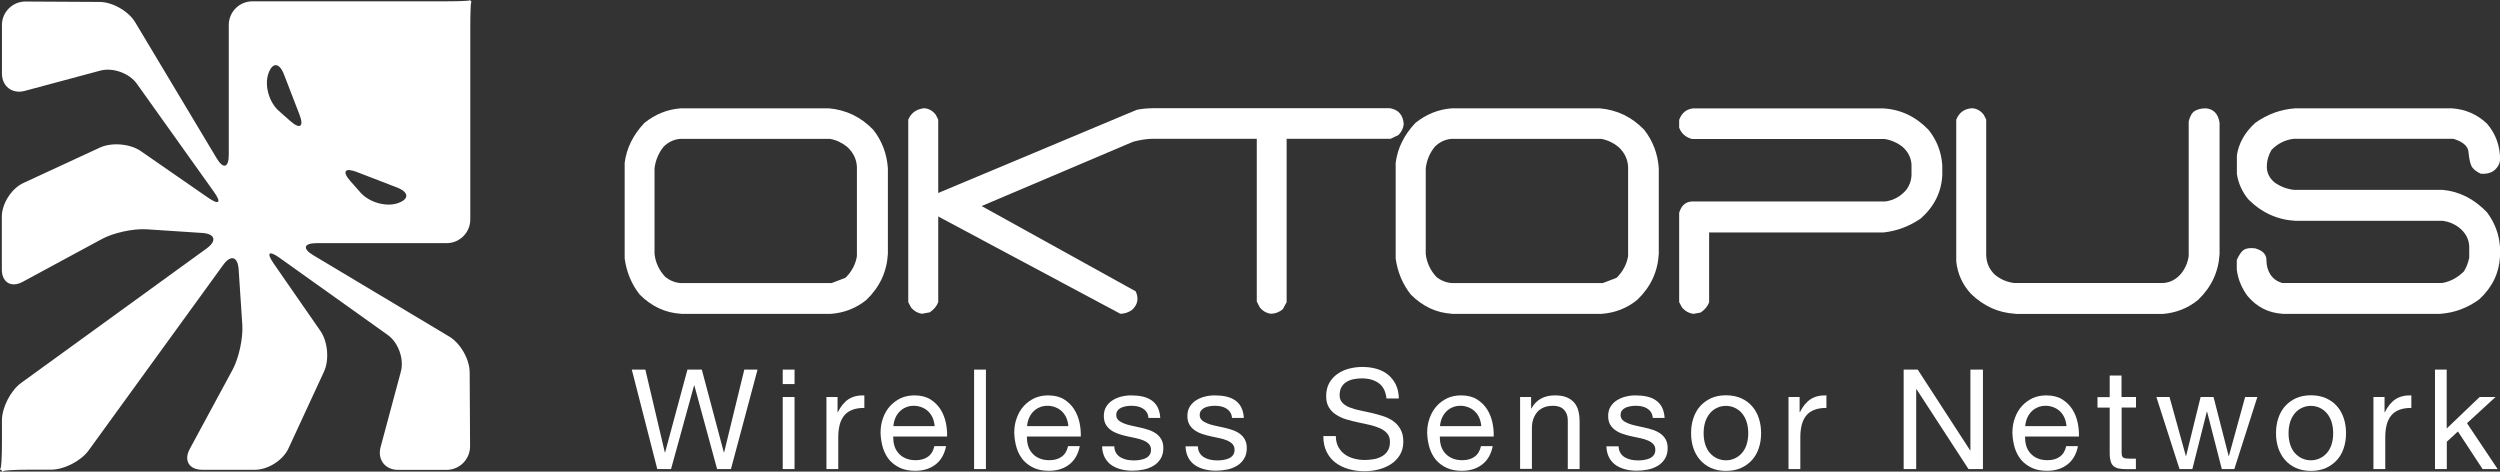
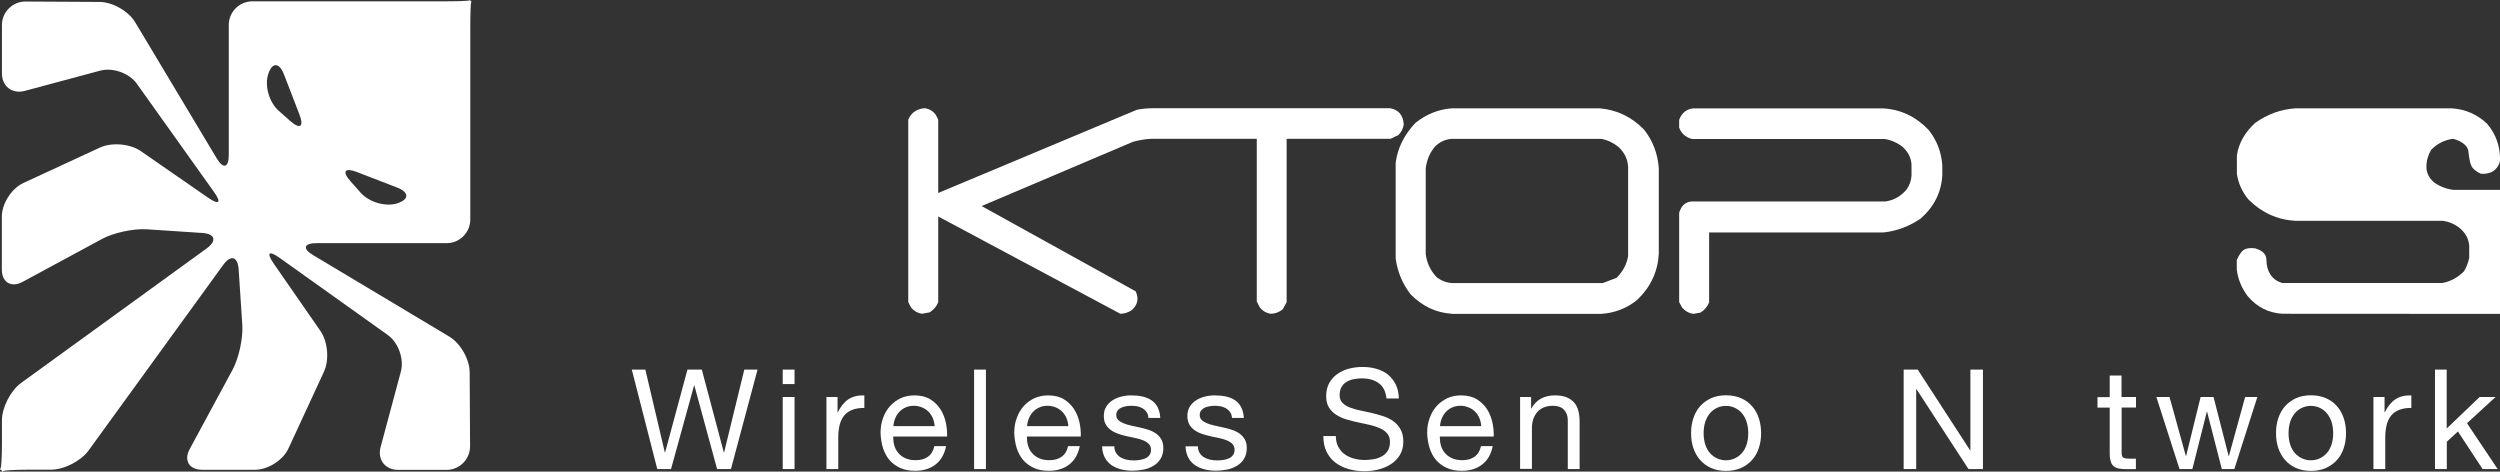
<svg xmlns="http://www.w3.org/2000/svg" id="Capa_2" data-name="Capa 2" viewBox="0 0 245.33 46.28">
  <rect x="0" y="0" width="245.33" height="46.28" fill="#333333" stroke="none" />
  <defs>
    <style>
      .cls-1 {
        fill: #fff;
        stroke-width: 0px;
      }
    </style>
  </defs>
  <g id="Capa_1-2" data-name="Capa 1">
    <g>
      <g>
-         <path class="cls-1" d="m66.81,30.79c-1.52-.09-2.87-.72-4.03-1.88-.8-1.01-1.29-2.19-1.48-3.54v-9.4c.19-1.45.84-2.75,1.94-3.91,1.07-.86,2.26-1.33,3.57-1.43h14.52c1.72.15,3.17.86,4.37,2.11.86,1.1,1.33,2.36,1.43,3.77v8.4c-.1,1.76-.8,3.26-2.11,4.52-1.01.82-2.17,1.27-3.49,1.37h-14.71Zm16.17-3.54c.61-.61.98-1.31,1.11-2.11v-8.77c-.04-.76-.36-1.42-.97-1.97-.5-.4-1.05-.66-1.66-.77h-14.74c-.61.06-1.14.31-1.6.77-.49.61-.79,1.31-.89,2.12v8.4c.1.86.45,1.61,1.06,2.26.46.36.96.56,1.51.6h14.8l1.37-.52Z" />
        <path class="cls-1" d="m90.47,30.79c-.4-.06-.76-.25-1.06-.6l-.28-.54V11.74c.28-.67.81-1.04,1.57-1.12.46.04.84.25,1.14.66l.23.46v17.91c-.15.4-.43.73-.83,1l-.77.14Z" />
        <path class="cls-1" d="m142.48,30.79c-1.53-.09-2.87-.72-4.03-1.88-.8-1.01-1.3-2.19-1.49-3.54v-9.4c.19-1.45.84-2.75,1.94-3.91,1.07-.86,2.26-1.33,3.57-1.43h14.51c1.72.15,3.17.86,4.37,2.11.86,1.1,1.33,2.36,1.43,3.77v8.4c-.1,1.76-.8,3.26-2.12,4.52-1.01.82-2.17,1.27-3.49,1.37h-14.72Zm16.17-3.54c.61-.61.98-1.31,1.12-2.11v-8.77c-.04-.76-.36-1.42-.97-1.97-.5-.4-1.05-.66-1.66-.77h-14.74c-.61.06-1.14.31-1.6.77-.5.61-.79,1.31-.89,2.12v8.4c.1.86.45,1.61,1.05,2.26.46.36.96.56,1.52.6h14.8l1.37-.52Z" />
        <path class="cls-1" d="m166.13,30.79c-.4-.06-.75-.25-1.06-.6l-.29-.54v-8.77c.21-.71.63-1.08,1.26-1.11h18.97c.82-.11,1.51-.5,2.06-1.14.3-.4.47-.86.51-1.37v-1.11c-.04-.67-.33-1.25-.88-1.74-.51-.4-1.1-.66-1.74-.77h-18.92c-.63-.17-1.05-.54-1.26-1.11v-.77c.25-.67.7-1.04,1.34-1.12h18.68c1.71.09,3.2.8,4.46,2.11.8,1.01,1.25,2.16,1.34,3.46v1c-.09,1.66-.8,3.07-2.11,4.23-1.11.76-2.31,1.22-3.63,1.37h-17.14v6.86c-.15.4-.43.73-.83,1l-.77.14Z" />
-         <path class="cls-1" d="m197.77,30.79c-1.66-.09-3.12-.75-4.37-1.97-.82-.9-1.3-1.95-1.43-3.17v-13.91c.29-.71.81-1.08,1.57-1.12.46.04.84.25,1.14.66l.23.46v13.23c0,.76.27,1.42.83,1.97.55.46,1.18.74,1.89.83h14.66c.66-.04,1.25-.34,1.74-.91.4-.5.65-1.06.75-1.72v-13.23c.13-.53.34-.88.63-1.04.28-.16.64-.24,1.06-.24.76.07,1.21.55,1.34,1.43v12.86c-.1,1.76-.8,3.26-2.12,4.52-1.01.82-2.17,1.27-3.48,1.37h-14.43Z" />
-         <path class="cls-1" d="m223.96,30.79c-1.37-.09-2.5-.67-3.4-1.74-.57-.76-.93-1.62-1.06-2.57v-.97c.23-.51.46-.85.7-1,.24-.15.6-.2,1.1-.14.74.21,1.11.59,1.11,1.14s.13,1.03.39,1.43c.26.4.64.68,1.16.83h15.72c.8-.15,1.5-.53,2.11-1.14.25-.4.42-.85.52-1.34v-1.14c-.04-.7-.36-1.3-.97-1.8-.46-.36-.99-.59-1.6-.68h-14.49c-1.77-.1-3.31-.8-4.63-2.12-.61-.76-.98-1.59-1.11-2.49v-1.83c.19-1.2.79-2.25,1.8-3.17,1.2-.86,2.51-1.33,3.94-1.43h15.35c1.35.09,2.5.6,3.46,1.51.85.99,1.28,2.17,1.28,3.54-.04.4-.23.76-.6,1.06-.34.25-.77.35-1.29.31-.5-.23-.81-.5-.94-.8-.13-.3-.22-.75-.27-1.33-.05-.58-.55-1.02-1.5-1.3h-15.66c-.86.11-1.58.48-2.17,1.09-.3.5-.46,1.05-.46,1.66s.25,1.09.74,1.52c.55.4,1.18.65,1.89.74h14.6c1.66.15,3.11.89,4.37,2.2.76,1.01,1.19,2.14,1.28,3.4v.97c-.09,1.62-.77,3.01-2.03,4.17-1.16.86-2.45,1.33-3.86,1.43h-15.49Z" />
+         <path class="cls-1" d="m223.96,30.79c-1.37-.09-2.5-.67-3.4-1.74-.57-.76-.93-1.62-1.06-2.57v-.97c.23-.51.46-.85.7-1,.24-.15.6-.2,1.1-.14.74.21,1.11.59,1.11,1.14s.13,1.03.39,1.43c.26.4.64.68,1.16.83h15.72c.8-.15,1.5-.53,2.11-1.14.25-.4.42-.85.52-1.34v-1.14c-.04-.7-.36-1.3-.97-1.8-.46-.36-.99-.59-1.6-.68h-14.49c-1.77-.1-3.31-.8-4.63-2.12-.61-.76-.98-1.59-1.11-2.49v-1.83c.19-1.2.79-2.25,1.8-3.17,1.2-.86,2.51-1.33,3.94-1.43h15.35c1.35.09,2.5.6,3.46,1.51.85.99,1.28,2.17,1.28,3.54-.04.4-.23.76-.6,1.06-.34.25-.77.35-1.29.31-.5-.23-.81-.5-.94-.8-.13-.3-.22-.75-.27-1.33-.05-.58-.55-1.02-1.5-1.3c-.86.11-1.58.48-2.17,1.09-.3.5-.46,1.05-.46,1.66s.25,1.09.74,1.52c.55.4,1.18.65,1.89.74h14.6c1.66.15,3.11.89,4.37,2.2.76,1.01,1.19,2.14,1.28,3.4v.97c-.09,1.62-.77,3.01-2.03,4.17-1.16.86-2.45,1.33-3.86,1.43h-15.49Z" />
        <path class="cls-1" d="m136.43,10.62h-23.29c-.53,0-1.12.06-1.56.15l-.97.4-7.85,3.29-10.82,4.53c-.72.67-.77,1.37-.14,2.11l18.14,9.69c.4,0,.78-.12,1.14-.37.57-.52.69-1.13.37-1.83l-15.12-8.37,14.86-6.31c.63-.17,1.36-.29,1.89-.29h10.25v15.97l.31.6c.29.34.64.54,1.05.6.44,0,.84-.15,1.2-.45l.37-.69V13.62h10.2l.77-.37c.3-.3.48-.66.52-1.06-.06-.9-.51-1.42-1.34-1.57Z" />
      </g>
      <g>
        <path class="cls-1" d="m71.72,46.03h-1.35l-2.23-8.2h-.03l-2.26,8.2h-1.35l-2.5-9.76h1.33l1.91,8.12h.03l2.19-8.12h1.41l2.16,8.12h.03l1.98-8.12h1.3l-2.61,9.76Z" />
        <path class="cls-1" d="m77.97,37.69h-1.16v-1.42h1.16v1.42Zm-1.16,1.27h1.16v7.07h-1.16v-7.07Z" />
        <path class="cls-1" d="m81.1,38.96h1.09v1.49h.03c.28-.57.63-1,1.04-1.27.41-.27.93-.4,1.56-.38v1.23c-.46,0-.86.06-1.19.19-.33.13-.59.31-.79.56-.2.25-.35.55-.44.9-.09.36-.14.76-.14,1.2v3.15h-1.16v-7.07Z" />
        <path class="cls-1" d="m92.84,43.79c-.16.78-.5,1.38-1.03,1.79-.53.41-1.19.62-2,.62-.57,0-1.06-.09-1.47-.28-.41-.19-.76-.44-1.05-.77-.28-.33-.49-.72-.64-1.18-.14-.46-.22-.95-.24-1.49,0-.53.08-1.02.25-1.47.16-.45.39-.84.69-1.17.3-.33.65-.58,1.05-.77.41-.18.85-.27,1.33-.27.63,0,1.15.13,1.57.39.41.26.75.59,1,.99.25.4.42.84.52,1.31.1.47.13.93.12,1.35h-5.29c0,.31.03.6.11.88.08.28.21.52.4.74.18.21.41.39.7.51.28.13.62.19,1,.19.48,0,.88-.11,1.2-.34.32-.23.53-.57.63-1.04h1.15Zm-1.12-1.97c-.02-.27-.08-.53-.18-.78-.1-.25-.25-.46-.42-.64-.18-.18-.39-.32-.64-.42-.25-.1-.51-.16-.79-.16-.3,0-.57.05-.81.16-.24.1-.45.25-.62.43-.17.18-.31.39-.41.64-.1.24-.16.5-.18.77h4.06Z" />
        <path class="cls-1" d="m95.59,36.27h1.16v9.76h-1.16v-9.76Z" />
        <path class="cls-1" d="m105.96,43.79c-.16.78-.5,1.38-1.03,1.79-.53.41-1.19.62-2,.62-.57,0-1.06-.09-1.47-.28-.41-.19-.76-.44-1.05-.77-.28-.33-.49-.72-.64-1.18-.14-.46-.22-.95-.24-1.49,0-.53.08-1.02.25-1.47.16-.45.39-.84.69-1.17.3-.33.65-.58,1.05-.77.41-.18.85-.27,1.33-.27.63,0,1.15.13,1.57.39.41.26.75.59,1,.99.25.4.42.84.52,1.31.1.47.13.93.12,1.35h-5.29c0,.31.03.6.11.88.08.28.21.52.4.74.18.21.41.39.7.51.28.13.62.19,1,.19.48,0,.88-.11,1.2-.34.32-.23.53-.57.63-1.04h1.15Zm-1.12-1.97c-.02-.27-.08-.53-.18-.78-.1-.25-.25-.46-.42-.64-.18-.18-.39-.32-.64-.42-.25-.1-.51-.16-.79-.16-.3,0-.57.05-.81.16-.24.1-.45.25-.62.43-.17.18-.31.39-.41.64-.1.24-.16.5-.18.77h4.06Z" />
        <path class="cls-1" d="m109.35,43.8c0,.26.07.48.18.66.11.17.25.31.43.42.18.1.38.18.6.23.22.05.45.07.69.07.18,0,.37-.01.57-.04.2-.03.38-.08.55-.15.17-.07.31-.18.42-.32.11-.14.16-.32.16-.54s-.07-.41-.2-.55c-.13-.14-.31-.26-.52-.35-.21-.09-.46-.17-.74-.23-.28-.06-.56-.12-.85-.18-.29-.06-.57-.14-.85-.23-.27-.09-.52-.21-.74-.36-.22-.15-.39-.33-.53-.56-.13-.23-.2-.51-.2-.85,0-.36.08-.66.24-.92.16-.25.36-.46.62-.62.25-.16.53-.28.85-.36.31-.08.63-.12.94-.12.39,0,.76.03,1.1.1.34.07.64.19.9.36.26.17.47.4.62.68.15.29.25.65.27,1.07h-1.16c-.02-.23-.08-.42-.18-.57-.1-.15-.23-.27-.38-.36-.15-.09-.32-.16-.51-.2-.19-.04-.38-.06-.57-.06-.17,0-.35.01-.53.04-.18.03-.34.08-.49.14-.15.07-.26.16-.36.28-.09.12-.14.26-.14.44,0,.21.07.38.21.51.14.13.32.23.54.32.22.09.46.16.74.22.27.06.55.12.82.18.29.06.58.14.85.23.28.09.52.21.74.36.21.15.39.34.52.57.13.23.2.51.2.85,0,.42-.09.77-.27,1.06-.18.29-.41.52-.7.69-.29.17-.61.3-.97.37-.36.07-.72.11-1.07.11-.4,0-.78-.04-1.13-.13-.35-.09-.66-.22-.94-.41-.27-.19-.49-.43-.66-.74-.16-.31-.26-.68-.27-1.11h1.16Z" />
        <path class="cls-1" d="m117.55,43.8c0,.26.07.48.18.66.11.17.25.31.43.42.18.1.38.18.6.23.22.05.45.07.69.07.18,0,.37-.01.57-.04.2-.03.38-.08.55-.15.17-.07.31-.18.42-.32.11-.14.16-.32.16-.54s-.07-.41-.2-.55c-.13-.14-.31-.26-.52-.35-.21-.09-.46-.17-.74-.23-.28-.06-.56-.12-.85-.18-.29-.06-.57-.14-.85-.23s-.52-.21-.74-.36c-.22-.15-.39-.33-.53-.56-.13-.23-.2-.51-.2-.85,0-.36.08-.66.24-.92.16-.25.36-.46.62-.62.25-.16.53-.28.85-.36.31-.08.63-.12.94-.12.39,0,.76.03,1.1.1.34.07.64.19.9.36.26.17.47.4.62.68.15.29.25.65.27,1.07h-1.16c-.02-.23-.08-.42-.19-.57-.1-.15-.23-.27-.38-.36-.15-.09-.32-.16-.51-.2-.19-.04-.38-.06-.57-.06-.17,0-.35.01-.53.04-.18.03-.34.08-.49.14-.15.07-.26.16-.36.28-.09.12-.14.26-.14.44,0,.21.07.38.21.51s.32.23.54.32c.22.09.47.16.74.22.27.06.55.12.82.18.29.06.58.14.85.23.28.09.52.21.74.36.21.15.39.34.52.57.13.23.2.51.2.85,0,.42-.09.77-.27,1.06-.18.29-.41.52-.7.69-.29.17-.61.3-.97.37s-.72.11-1.07.11c-.4,0-.78-.04-1.13-.13-.35-.09-.66-.22-.94-.41s-.49-.43-.66-.74c-.16-.31-.26-.68-.27-1.11h1.16Z" />
        <path class="cls-1" d="m136.06,39.12c-.07-.7-.33-1.21-.76-1.52-.43-.31-.99-.47-1.66-.47-.27,0-.54.03-.81.08-.26.05-.5.15-.7.27-.21.13-.37.3-.49.51-.12.21-.18.48-.18.8,0,.3.09.54.27.73.18.19.41.34.71.46.3.12.63.22,1,.29.37.08.76.16,1.15.25.39.09.77.2,1.15.32.37.12.71.29,1,.5.29.21.53.48.7.8.18.32.27.72.27,1.2,0,.52-.12.96-.35,1.33-.23.37-.53.67-.9.9-.37.23-.77.4-1.22.51-.45.11-.9.16-1.35.16-.55,0-1.06-.07-1.55-.21-.49-.14-.92-.35-1.29-.63-.37-.28-.66-.64-.87-1.07-.21-.43-.32-.95-.32-1.54h1.23c0,.41.08.76.24,1.06.16.3.37.54.63.73.26.19.56.33.9.42.34.09.7.14,1.07.14.29,0,.59-.03.88-.08.3-.05.56-.15.8-.28.24-.13.43-.31.57-.54.15-.23.22-.52.22-.88,0-.34-.09-.61-.27-.82-.18-.21-.41-.38-.7-.51-.29-.13-.62-.24-1-.33-.37-.09-.76-.17-1.15-.25-.39-.08-.77-.18-1.15-.29-.37-.11-.71-.27-1.01-.46-.3-.19-.53-.43-.71-.72-.18-.29-.27-.66-.27-1.11,0-.49.1-.92.3-1.28.2-.36.47-.66.8-.89.33-.23.71-.41,1.13-.52.42-.11.86-.17,1.31-.17.5,0,.97.06,1.39.18.43.12.8.31,1.12.56.32.26.57.58.77.96.19.39.3.85.31,1.39h-1.23Z" />
        <path class="cls-1" d="m146.48,43.79c-.15.78-.5,1.38-1.03,1.79-.53.41-1.19.62-2,.62-.57,0-1.06-.09-1.47-.28-.41-.19-.76-.44-1.05-.77-.28-.33-.49-.72-.64-1.18-.14-.46-.22-.95-.24-1.49,0-.53.08-1.02.25-1.47.16-.45.39-.84.69-1.17s.65-.58,1.05-.77c.41-.18.85-.27,1.33-.27.63,0,1.15.13,1.57.39.41.26.75.59,1,.99.25.4.42.84.52,1.31.1.47.13.93.12,1.35h-5.29c0,.31.03.6.11.88.08.28.21.52.4.74.18.21.41.39.7.51.28.13.62.19,1,.19.48,0,.88-.11,1.2-.34.32-.23.53-.57.63-1.04h1.15Zm-1.12-1.97c-.02-.27-.08-.53-.18-.78-.1-.25-.25-.46-.42-.64-.18-.18-.39-.32-.64-.42-.25-.1-.51-.16-.79-.16-.3,0-.57.05-.81.16-.24.1-.45.25-.62.43-.17.18-.31.39-.41.64-.1.24-.16.5-.18.77h4.06Z" />
        <path class="cls-1" d="m149.16,38.96h1.09v1.12h.03c.25-.44.56-.76.95-.97.39-.21.84-.31,1.35-.31.47,0,.85.06,1.16.19.31.13.56.31.75.53.19.23.33.5.4.81.08.31.12.66.12,1.05v4.65h-1.16v-4.79c0-.44-.13-.78-.38-1.04-.26-.26-.61-.38-1.05-.38-.36,0-.66.05-.92.16-.26.11-.48.26-.65.46-.17.2-.3.44-.39.7-.09.27-.13.56-.13.88v3.99h-1.16v-7.07Z" />
-         <path class="cls-1" d="m158.84,43.8c0,.26.07.48.18.66.11.17.25.31.43.42.18.1.38.18.6.23.22.05.45.07.69.07.18,0,.37-.01.57-.04.2-.03.38-.08.55-.15.17-.07.31-.18.42-.32.11-.14.16-.32.16-.54s-.07-.41-.2-.55c-.13-.14-.31-.26-.52-.35-.21-.09-.46-.17-.74-.23-.28-.06-.56-.12-.85-.18-.29-.06-.57-.14-.85-.23s-.52-.21-.74-.36c-.22-.15-.39-.33-.53-.56-.13-.23-.2-.51-.2-.85,0-.36.08-.66.24-.92.16-.25.36-.46.62-.62s.53-.28.85-.36c.31-.08.63-.12.94-.12.39,0,.76.03,1.1.1.34.07.64.19.9.36.26.17.47.4.62.68.15.29.25.65.27,1.07h-1.16c-.02-.23-.08-.42-.18-.57-.1-.15-.23-.27-.38-.36-.15-.09-.32-.16-.51-.2-.19-.04-.38-.06-.57-.06-.17,0-.35.01-.53.04-.18.03-.34.08-.49.14-.15.07-.26.16-.36.28-.09.12-.14.26-.14.44,0,.21.07.38.21.51s.32.23.54.32c.22.09.46.16.74.22.27.06.55.12.82.18.29.06.58.14.85.23.28.09.52.21.74.36.21.15.39.34.52.57.13.23.2.51.2.85,0,.42-.09.77-.27,1.06-.18.29-.41.52-.7.69-.29.17-.61.3-.97.37-.36.07-.72.11-1.07.11-.4,0-.78-.04-1.13-.13-.35-.09-.66-.22-.94-.41-.27-.19-.49-.43-.66-.74-.16-.31-.26-.68-.27-1.11h1.16Z" />
        <path class="cls-1" d="m166.17,41.05c.15-.45.36-.84.66-1.18.29-.33.65-.59,1.07-.79.42-.19.92-.29,1.48-.29s1.05.1,1.48.29c.43.19.79.45,1.08.79.29.33.51.72.66,1.18s.22.94.22,1.46-.07,1-.22,1.45c-.15.45-.36.84-.66,1.17-.29.33-.65.59-1.08.79-.43.19-.92.29-1.48.29s-1.06-.1-1.48-.29c-.42-.19-.78-.45-1.07-.79-.29-.33-.51-.72-.66-1.17-.15-.45-.22-.93-.22-1.45s.07-1.01.22-1.46Zm1.18,2.6c.11.33.27.61.47.83.2.22.43.39.7.51.27.12.55.18.85.18s.59-.06.85-.18c.27-.12.5-.29.7-.51.2-.22.36-.5.47-.83.11-.33.17-.71.17-1.14s-.06-.81-.17-1.14c-.11-.33-.27-.61-.47-.84-.2-.23-.44-.4-.7-.52-.27-.12-.55-.18-.85-.18s-.59.06-.85.18c-.27.12-.5.29-.7.52-.2.23-.36.51-.47.84-.11.33-.17.71-.17,1.14s.06.81.17,1.14Z" />
-         <path class="cls-1" d="m175.51,38.96h1.09v1.49h.03c.28-.57.63-1,1.04-1.27.41-.27.93-.4,1.56-.38v1.23c-.47,0-.86.06-1.19.19-.33.13-.59.31-.79.56-.2.25-.35.55-.44.9-.09.36-.14.76-.14,1.2v3.15h-1.16v-7.07Z" />
        <path class="cls-1" d="m186.81,36.27h1.38l5.14,7.92h.03v-7.92h1.23v9.76h-1.42l-5.1-7.84h-.03v7.84h-1.23v-9.76Z" />
-         <path class="cls-1" d="m203.91,43.79c-.15.78-.5,1.38-1.03,1.79-.53.41-1.19.62-2,.62-.57,0-1.06-.09-1.47-.28-.41-.19-.76-.44-1.05-.77-.28-.33-.49-.72-.64-1.18-.14-.46-.22-.95-.24-1.49,0-.53.08-1.02.25-1.47.16-.45.39-.84.69-1.17.3-.33.65-.58,1.05-.77.41-.18.85-.27,1.33-.27.63,0,1.15.13,1.57.39.41.26.75.59,1,.99.25.4.42.84.52,1.31.1.47.13.93.12,1.35h-5.29c0,.31.03.6.11.88.08.28.21.52.4.74.18.21.41.39.7.51.28.13.62.19,1,.19.48,0,.88-.11,1.2-.34.32-.23.53-.57.63-1.04h1.15Zm-1.12-1.97c-.02-.27-.08-.53-.18-.78-.1-.25-.25-.46-.42-.64-.18-.18-.39-.32-.64-.42-.25-.1-.51-.16-.79-.16-.3,0-.57.05-.81.16-.24.1-.45.25-.62.43-.17.18-.31.39-.41.64-.1.24-.16.5-.18.77h4.06Z" />
        <path class="cls-1" d="m208.2,38.96h1.41v1.03h-1.41v4.39c0,.14.01.25.03.33.02.08.07.15.13.19.06.05.15.08.27.09.11.01.26.02.44.02h.53v1.03h-.89c-.3,0-.56-.02-.77-.06-.21-.04-.39-.12-.52-.23s-.23-.26-.29-.46c-.06-.2-.1-.46-.1-.79v-4.5h-1.2v-1.03h1.2v-2.12h1.16v2.12Z" />
        <path class="cls-1" d="m219.26,46.03h-1.23l-1.44-5.62h-.03l-1.42,5.62h-1.26l-2.27-7.07h1.29l1.6,5.78h.03l1.42-5.78h1.27l1.48,5.78h.03l1.59-5.78h1.2l-2.26,7.07Z" />
        <path class="cls-1" d="m223.57,41.05c.15-.45.36-.84.66-1.18.29-.33.65-.59,1.07-.79.42-.19.92-.29,1.48-.29s1.05.1,1.48.29c.43.19.79.45,1.08.79.29.33.51.72.66,1.18.15.45.22.94.22,1.46s-.07,1-.22,1.45c-.15.45-.36.84-.66,1.17-.29.33-.65.59-1.08.79-.43.19-.92.29-1.48.29s-1.06-.1-1.48-.29c-.42-.19-.78-.45-1.07-.79-.29-.33-.51-.72-.66-1.17-.15-.45-.22-.93-.22-1.45s.07-1.01.22-1.46Zm1.18,2.6c.11.33.27.61.47.83.2.22.43.39.7.51.27.12.55.18.85.18s.59-.06.85-.18c.27-.12.5-.29.7-.51.2-.22.36-.5.47-.83.11-.33.17-.71.17-1.14s-.06-.81-.17-1.14c-.11-.33-.27-.61-.47-.84-.2-.23-.44-.4-.7-.52-.27-.12-.55-.18-.85-.18s-.59.06-.85.18c-.27.12-.5.29-.7.52-.2.23-.36.51-.47.84-.11.33-.17.71-.17,1.14s.06.81.17,1.14Z" />
        <path class="cls-1" d="m232.91,38.96h1.09v1.49h.03c.28-.57.63-1,1.04-1.27.41-.27.93-.4,1.56-.38v1.23c-.47,0-.86.06-1.19.19-.33.13-.59.31-.79.56-.2.25-.35.55-.44.9-.09.36-.14.76-.14,1.2v3.15h-1.16v-7.07Z" />
        <path class="cls-1" d="m238.94,36.27h1.16v5.78l3.23-3.09h1.56l-2.8,2.57,3.01,4.5h-1.48l-2.42-3.69-1.09,1.01v2.68h-1.16v-9.76Z" />
      </g>
      <path class="cls-1" d="m46.24.13c-.05,0-.09-.04-.09-.09s-.04-.05-.09,0c-.05.05-1.14.09-2.41.09h-18.88c-1.28,0-2.32,1.04-2.32,2.32v12.75c0,1.28-.54,1.42-1.19.33L13.27,2.19c-.66-1.1-2.23-2-3.51-2l-7.25-.04C1.24.14.19,1.18.19,2.45v4.75c0,1.28,1.01,2.05,2.24,1.72l7.41-1.99c1.23-.33,2.85.25,3.59,1.29l7.58,10.63c.74,1.04.49,1.29-.56.57l-6.63-4.59c-1.05-.73-2.85-.88-4.01-.35l-7.52,3.48c-1.16.54-2.11,2.02-2.11,3.3v5.18c0,1.28.92,1.82,2.04,1.22l7.79-4.21c1.12-.61,3.08-1.03,4.36-.95l5.47.36c1.27.08,1.47.77.44,1.52L2.07,37.58c-1.03.75-1.88,2.41-1.88,3.68v2.24c0,1.28-.06,2.38-.14,2.46-.07.07-.07.13,0,.13s.14.06.14.14.06.07.13,0c.07-.07,1.18-.14,2.45-.14h2.24c1.28,0,2.93-.85,3.68-1.88l13.21-18.21c.75-1.03,1.43-.84,1.52.44l.36,5.47c.08,1.27-.34,3.23-.95,4.36l-4.21,7.79c-.61,1.12-.06,2.04,1.22,2.04h5.18c1.28,0,2.76-.94,3.29-2.1l3.48-7.52c.54-1.16.38-2.96-.35-4.01l-4.59-6.62c-.73-1.05-.47-1.3.57-.56l10.63,7.58c1.04.74,1.62,2.36,1.29,3.59l-1.99,7.41c-.33,1.23.44,2.24,1.72,2.24h4.75c1.28,0,2.31-1.04,2.31-2.32l-.04-7.25c0-1.28-.91-2.86-2-3.51l-13.34-7.98c-1.1-.65-.95-1.19.33-1.19h12.75c1.28,0,2.32-1.04,2.32-2.32V2.64c0-1.28.04-2.36.09-2.41.05-.05.05-.09,0-.09Zm-18.88,10.75c-.96-.85-1.42-2.48-1.03-3.64.39-1.15,1.08-1.13,1.54.07l1.52,3.94c.46,1.19.05,1.47-.9.63l-1.13-1Zm11.67,9.06c-1.15.39-2.79-.08-3.64-1.03l-1-1.13c-.85-.96-.56-1.36.63-.9l3.94,1.52c1.19.46,1.22,1.15.07,1.54Z" />
    </g>
  </g>
</svg>